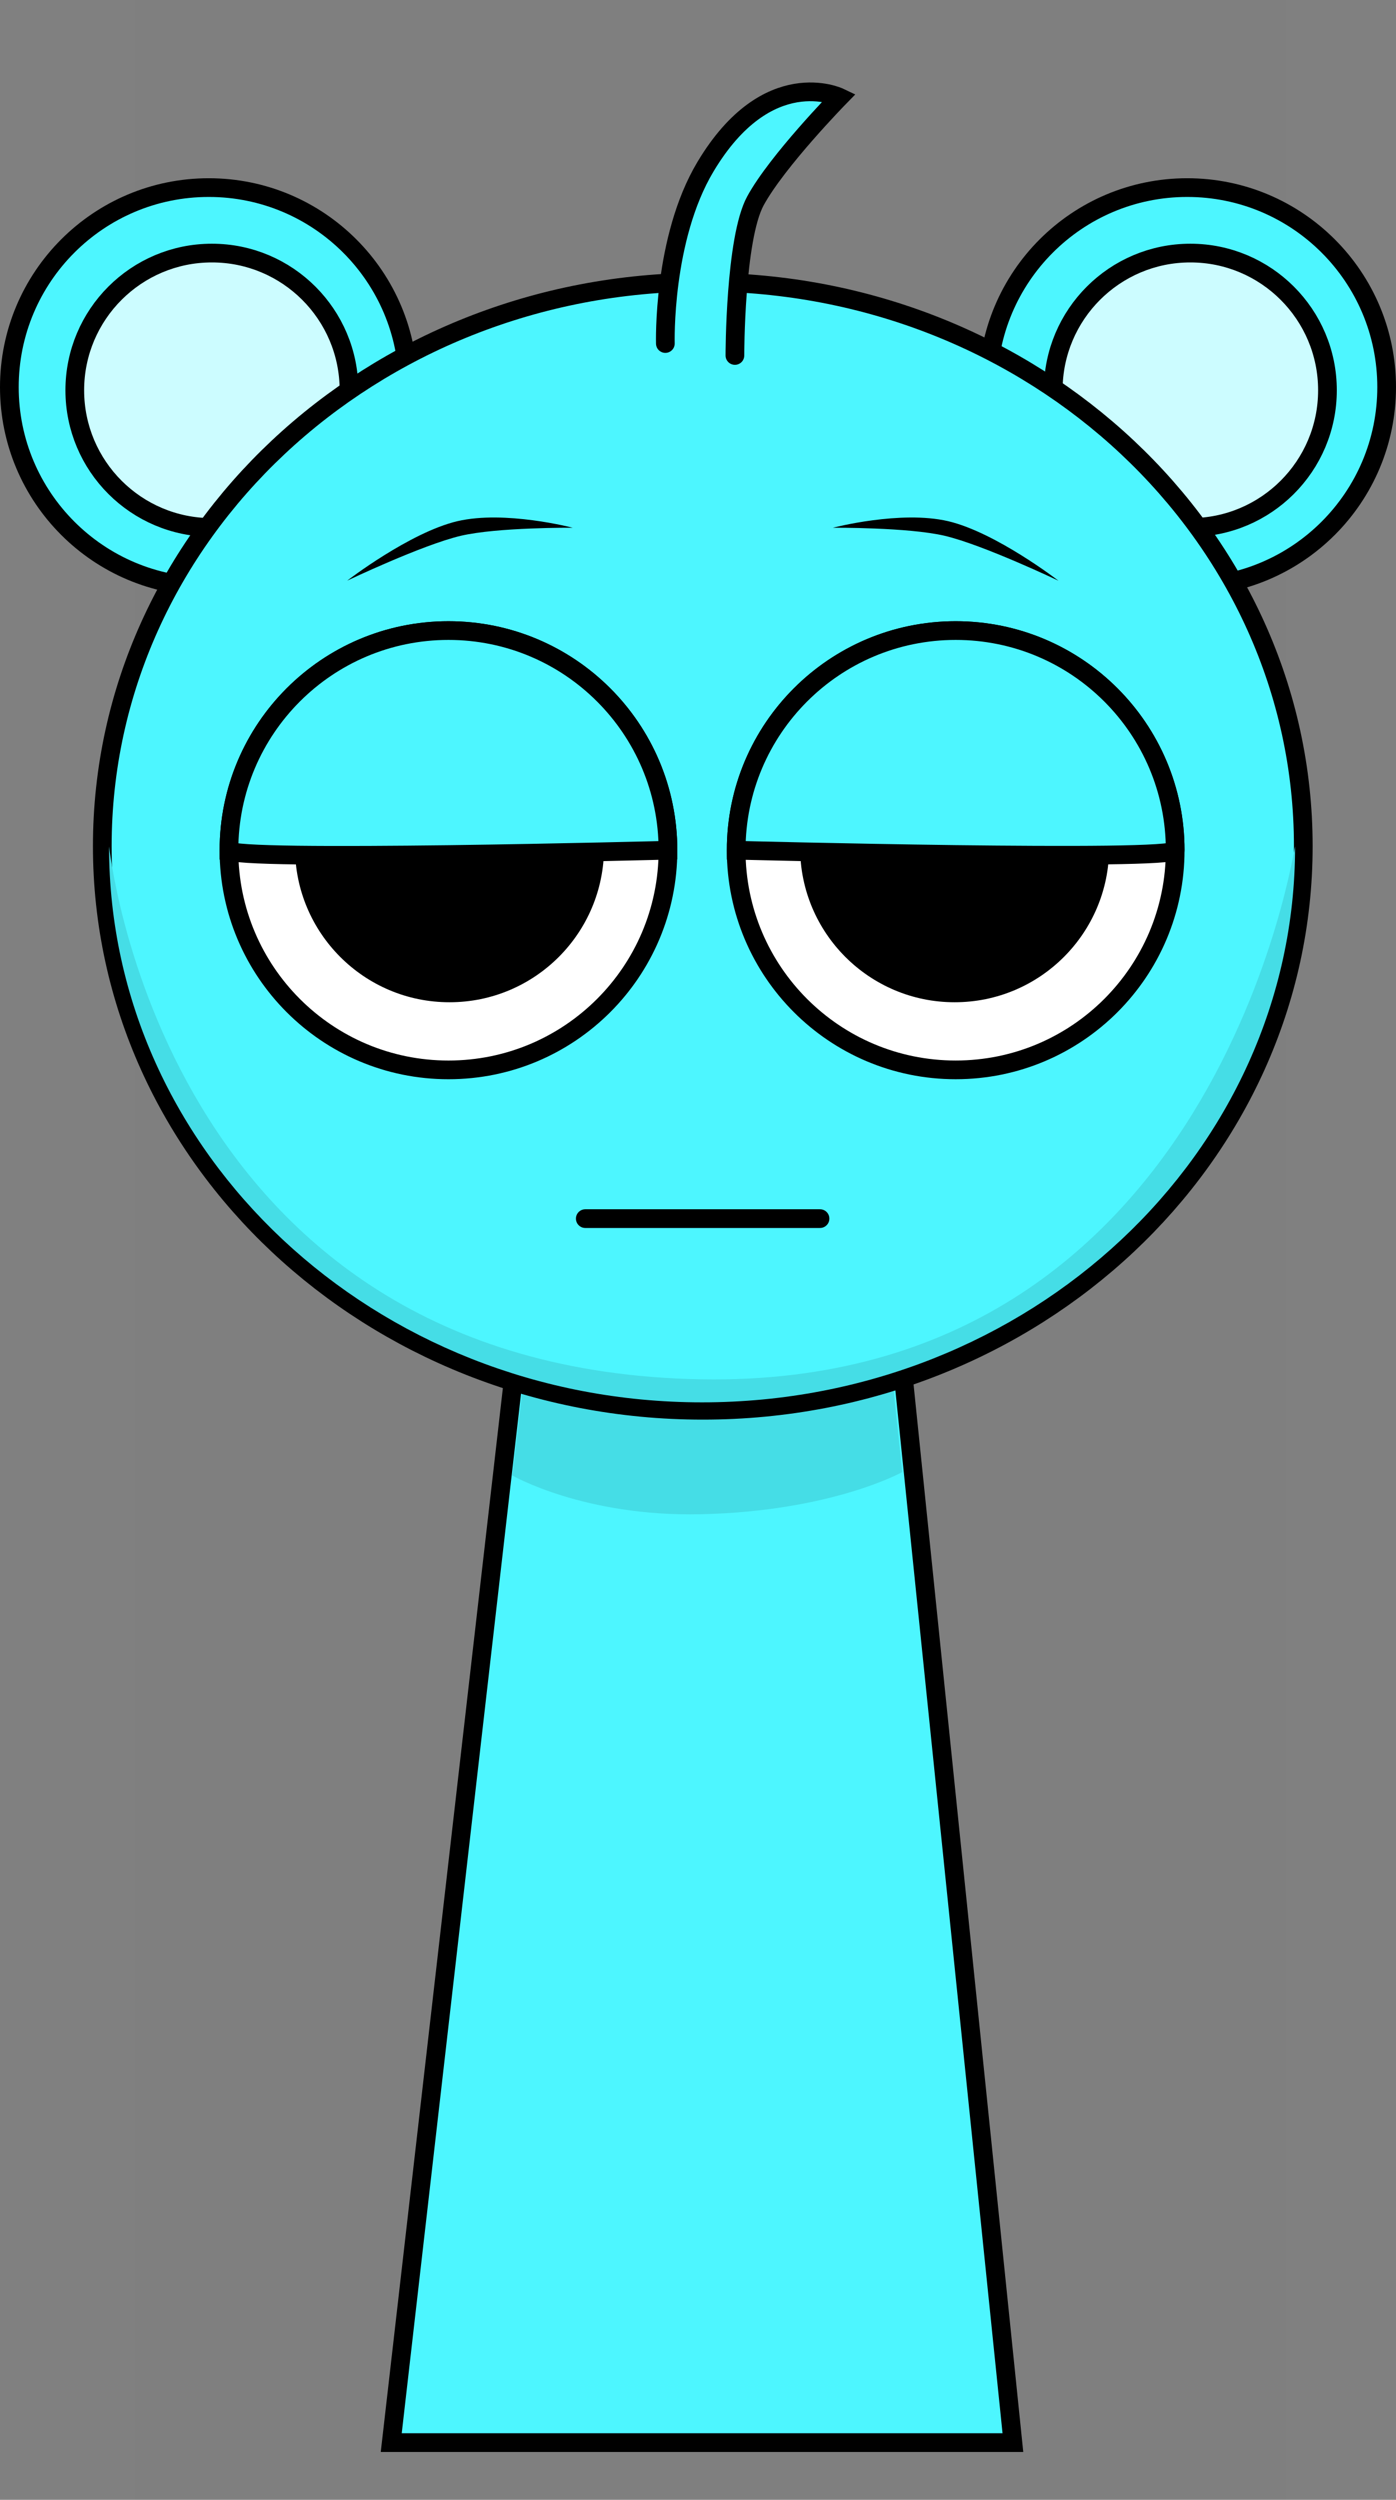
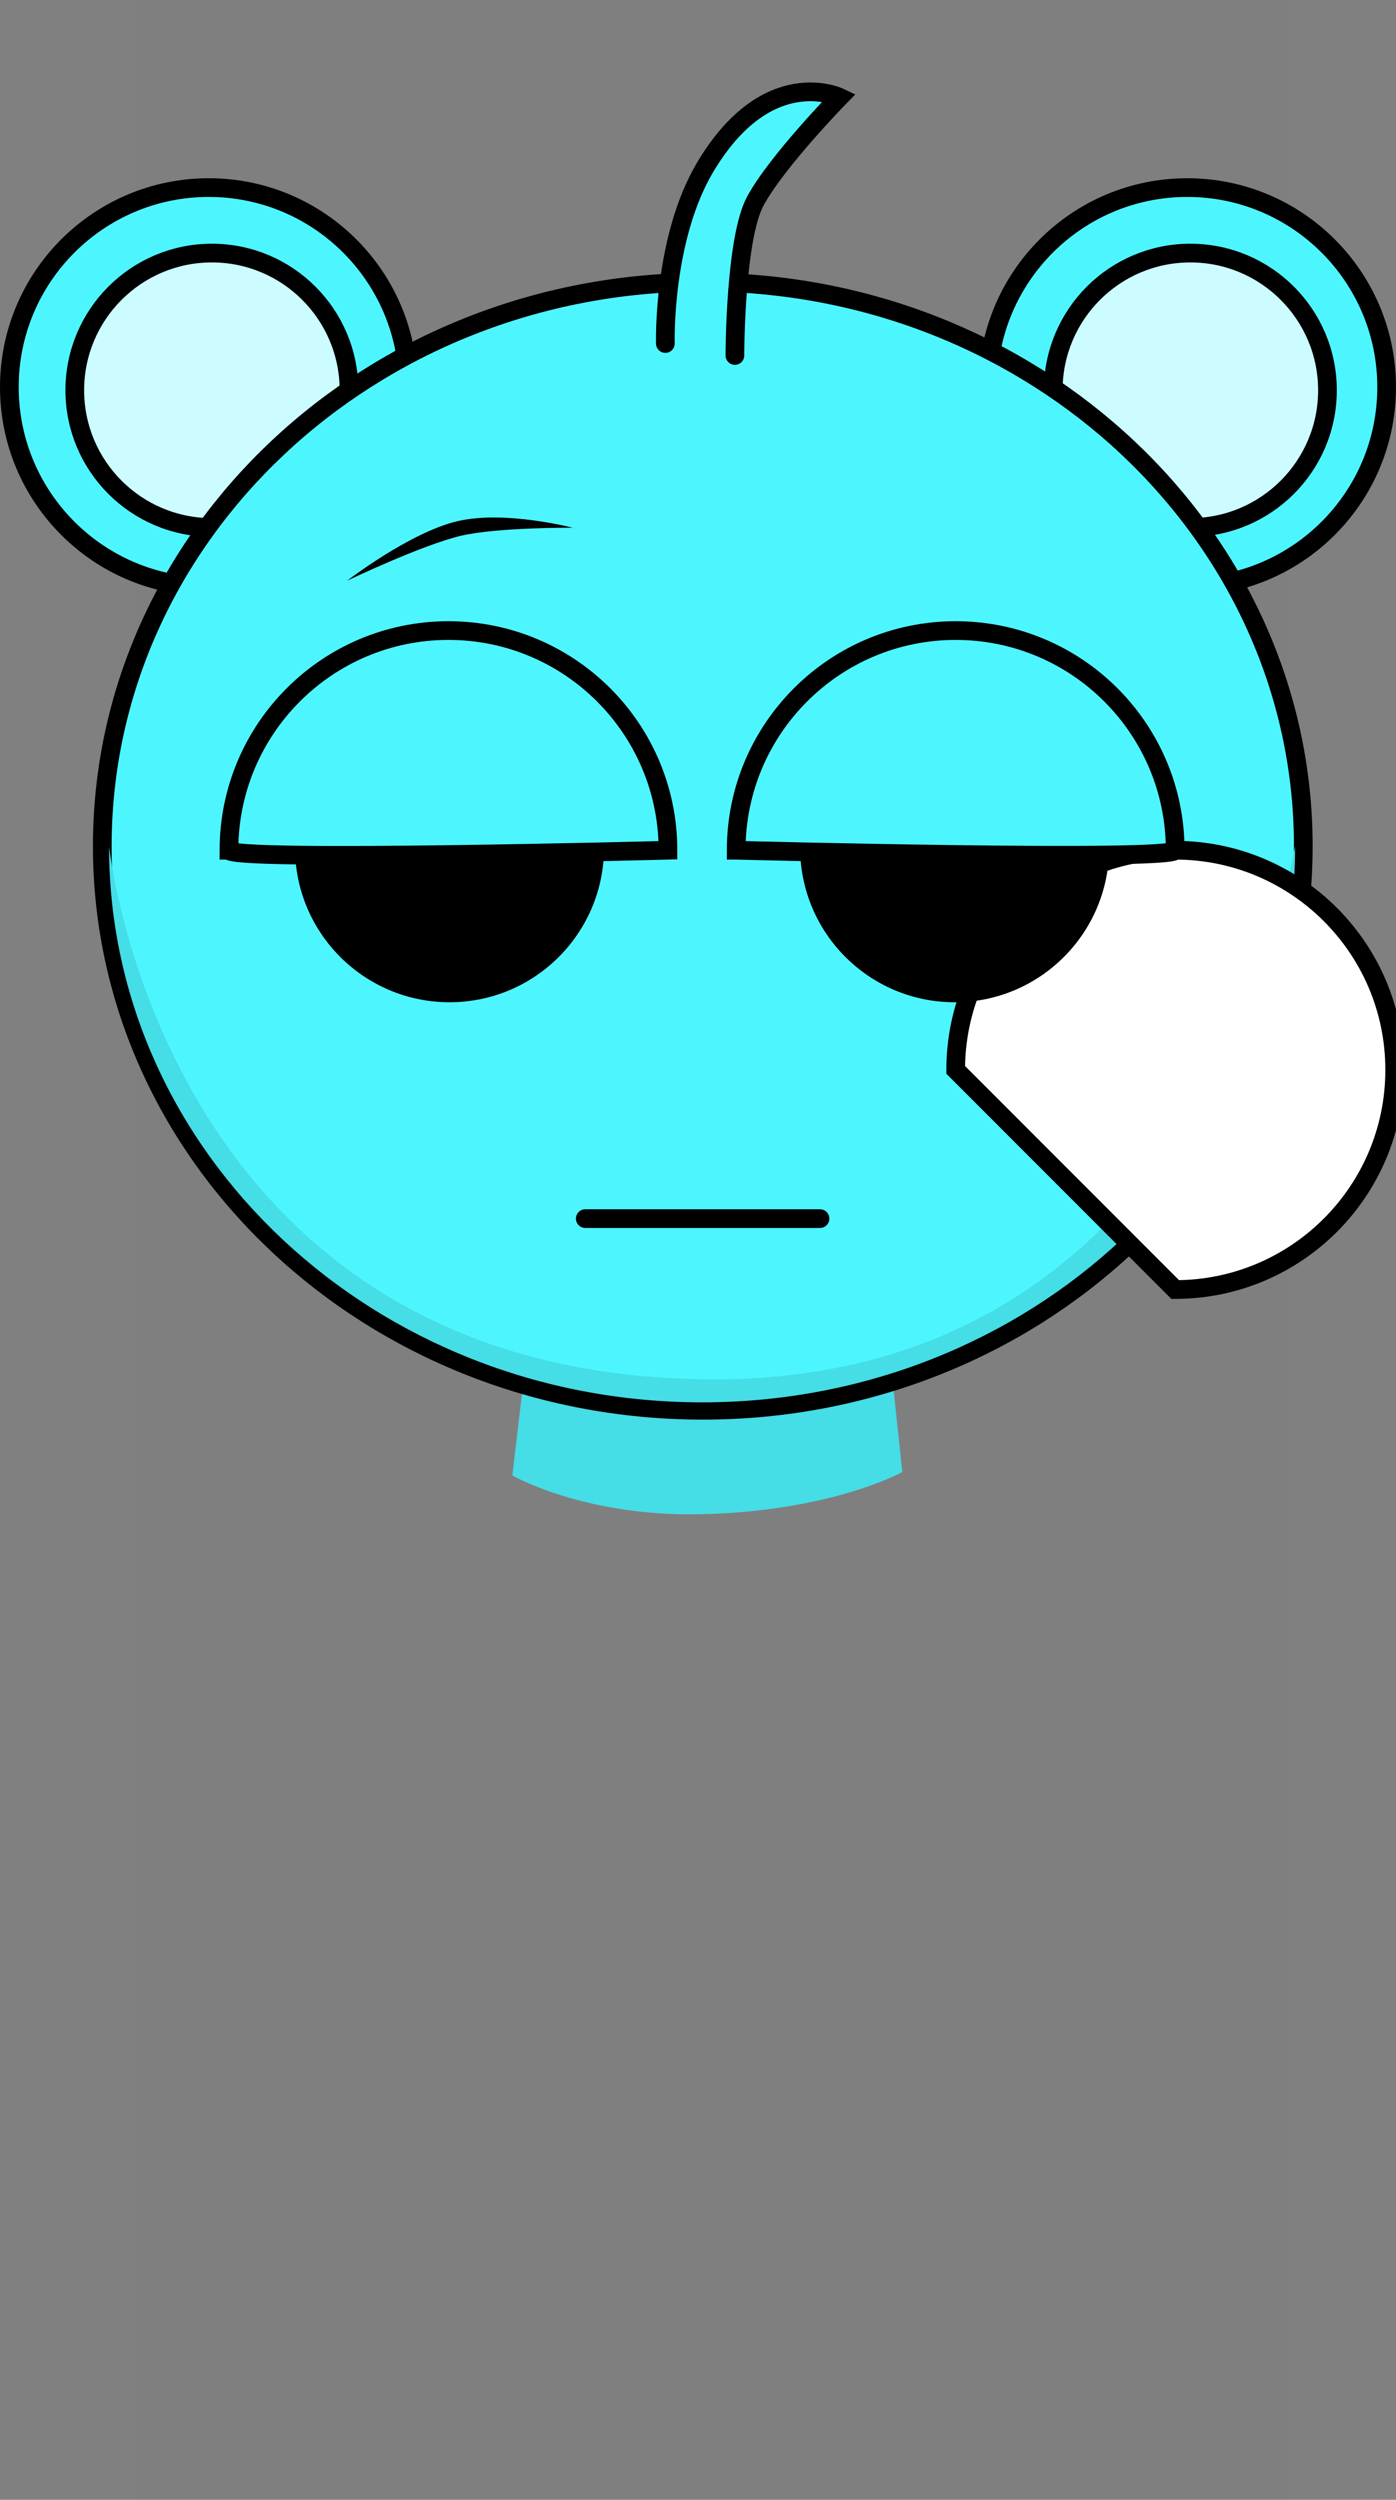
<svg xmlns="http://www.w3.org/2000/svg" version="1.1" width="149.333" height="267.225" viewBox="0,0,149.333,267.225">
  <rect x="0" y="0" width="149.333" height="267.225" fill="#808080" stroke="none" />
  <g transform="translate(-164.898,-46.388)">
    <g data-paper-data="{&quot;isPaintingLayer&quot;:true}" fill-rule="nonzero" stroke-linejoin="miter" stroke-miterlimit="10" stroke-dasharray="" stroke-dashoffset="0" style="mix-blend-mode: normal">
      <path d="M179.284,313.613v-267.225h123.182v267.225z" fill-opacity="0.01" fill="#000000" stroke="none" stroke-width="0" stroke-linecap="butt" />
      <path d="M270.565,87.774c0,-11.782 9.551,-21.333 21.333,-21.333c11.782,0 21.333,9.551 21.333,21.333c0,11.782 -9.551,21.333 -21.333,21.333c-11.782,0 -21.333,-9.551 -21.333,-21.333z" fill="#4df6ff" stroke="#000000" stroke-width="2" stroke-linecap="butt" />
      <path d="M277.565,88.108c0,-8.1 6.566,-14.667 14.667,-14.667c8.1,0 14.667,6.566 14.667,14.667c0,8.1 -6.566,14.667 -14.667,14.667c-8.1,0 -14.667,-6.566 -14.667,-14.667z" fill="#ccfcff" stroke="#000000" stroke-width="2" stroke-linecap="butt" />
      <path d="M165.898,87.774c0,-11.782 9.551,-21.333 21.333,-21.333c11.782,0 21.333,9.551 21.333,21.333c0,11.782 -9.551,21.333 -21.333,21.333c-11.782,0 -21.333,-9.551 -21.333,-21.333z" fill="#4df6ff" stroke="#000000" stroke-width="2" stroke-linecap="butt" />
      <path d="M172.898,88.108c0,-8.1 6.566,-14.667 14.667,-14.667c8.1,0 14.667,6.566 14.667,14.667c0,8.1 -6.566,14.667 -14.667,14.667c-8.1,0 -14.667,-6.566 -14.667,-14.667z" fill="#ccfcff" stroke="#000000" stroke-width="2" stroke-linecap="butt" />
-       <path d="M206.75,307.5l15.143,-131.842l37.783,-0.158l13.574,132z" fill="#4df6ff" stroke="#000000" stroke-width="2" stroke-linecap="butt" />
      <path d="M219.7,204.113l3.121,-26.328l35.831,-0.142l2.767,26.106c0,0 -7.515,4.196 -21.559,4.51c-12.485,0.279 -20.16,-4.146 -20.16,-4.146z" fill="#45dde6" stroke="#000000" stroke-width="0" stroke-linecap="butt" />
      <path d="M175.84,136.846c0,-33.302 28.76,-60.298 64.237,-60.298c35.477,0 64.237,26.996 64.237,60.298c0,33.302 -28.76,60.298 -64.237,60.298c-35.477,0 -64.237,-26.996 -64.237,-60.298z" fill="#4df6ff" stroke="#000000" stroke-width="2" stroke-linecap="butt" />
      <path d="M176.563,136.9c0,-0.728 5.207,55.919 63.36,56.934c55.564,0.97 63.514,-57.953 63.514,-56.934c0,32.805 -28.402,59.398 -63.437,59.398c-35.035,0 -63.437,-26.594 -63.437,-59.398z" fill="#45dde6" stroke="#000000" stroke-width="0" stroke-linecap="butt" />
-       <path d="M189.39,137.276c0,-12.968 10.513,-23.481 23.481,-23.481c12.968,0 23.481,10.513 23.481,23.481c0,12.968 -10.513,23.481 -23.481,23.481c-12.968,0 -23.481,-10.513 -23.481,-23.481z" fill="#ffffff" stroke="#000000" stroke-width="2" stroke-linecap="butt" />
      <path d="M196.456,137c0,-9.128 7.4,-16.528 16.528,-16.528c9.128,0 16.528,7.4 16.528,16.528c0,9.128 -7.4,16.528 -16.528,16.528c-9.128,0 -16.528,-7.4 -16.528,-16.528z" fill="#000000" stroke="none" stroke-width="0" stroke-linecap="butt" />
      <path d="M252.617,176.656h-25.11" fill="none" stroke="#000000" stroke-width="2" stroke-linecap="round" />
-       <path d="M267.129,160.756c-12.968,0 -23.481,-10.513 -23.481,-23.481c0,-12.968 10.513,-23.481 23.481,-23.481c12.968,0 23.481,10.513 23.481,23.481c0,12.968 -10.513,23.481 -23.481,23.481z" data-paper-data="{&quot;index&quot;:null}" fill="#ffffff" stroke="#000000" stroke-width="2" stroke-linecap="butt" />
+       <path d="M267.129,160.756c0,-12.968 10.513,-23.481 23.481,-23.481c12.968,0 23.481,10.513 23.481,23.481c0,12.968 -10.513,23.481 -23.481,23.481z" data-paper-data="{&quot;index&quot;:null}" fill="#ffffff" stroke="#000000" stroke-width="2" stroke-linecap="butt" />
      <path d="M267.017,153.528c-9.128,0 -16.528,-7.4 -16.528,-16.528c0,-9.128 7.4,-16.528 16.528,-16.528c9.128,0 16.528,7.4 16.528,16.528c0,9.128 -7.4,16.528 -16.528,16.528z" data-paper-data="{&quot;index&quot;:null}" fill="#000000" stroke="none" stroke-width="0" stroke-linecap="butt" />
      <path d="M189.39,137.276c0,-12.968 10.513,-23.481 23.481,-23.481c12.968,0 23.481,10.513 23.481,23.481c0,0 -46.961,1.232 -46.961,0z" fill="#4df6ff" stroke="#000000" stroke-width="2" stroke-linecap="butt" />
      <path d="M243.649,137.276c0,-12.968 10.513,-23.481 23.481,-23.481c12.968,0 23.481,10.513 23.481,23.481c0,1.214 -46.961,0 -46.961,0z" data-paper-data="{&quot;index&quot;:null}" fill="#4df6ff" stroke="#000000" stroke-width="2" stroke-linecap="butt" />
      <path d="M202.028,108.467c0,0 6.709,-5.169 11.797,-6.364c5.088,-1.194 12.334,0.699 12.334,0.699c0,0 -8.038,-0.06 -11.968,0.862c-4.106,0.964 -12.164,4.802 -12.164,4.802z" fill="#000000" stroke="none" stroke-width="0" stroke-linecap="butt" />
-       <path d="M265.962,103.665c-3.929,-0.922 -11.968,-0.862 -11.968,-0.862c0,0 7.246,-1.894 12.334,-0.699c5.088,1.194 11.797,6.364 11.797,6.364c0,0 -8.057,-3.838 -12.164,-4.802z" data-paper-data="{&quot;index&quot;:null}" fill="#000000" stroke="none" stroke-width="0" stroke-linecap="butt" />
      <path d="M236.072,83.11c0,0 -0.317,-11.189 4.286,-18.889c6.639,-11.106 14.335,-7.434 14.335,-7.434c0,0 -6.653,6.799 -8.982,11.067c-2.206,4.042 -2.198,16.535 -2.198,16.535" fill="#4df6ff" stroke="#000000" stroke-width="2" stroke-linecap="round" />
    </g>
  </g>
</svg>